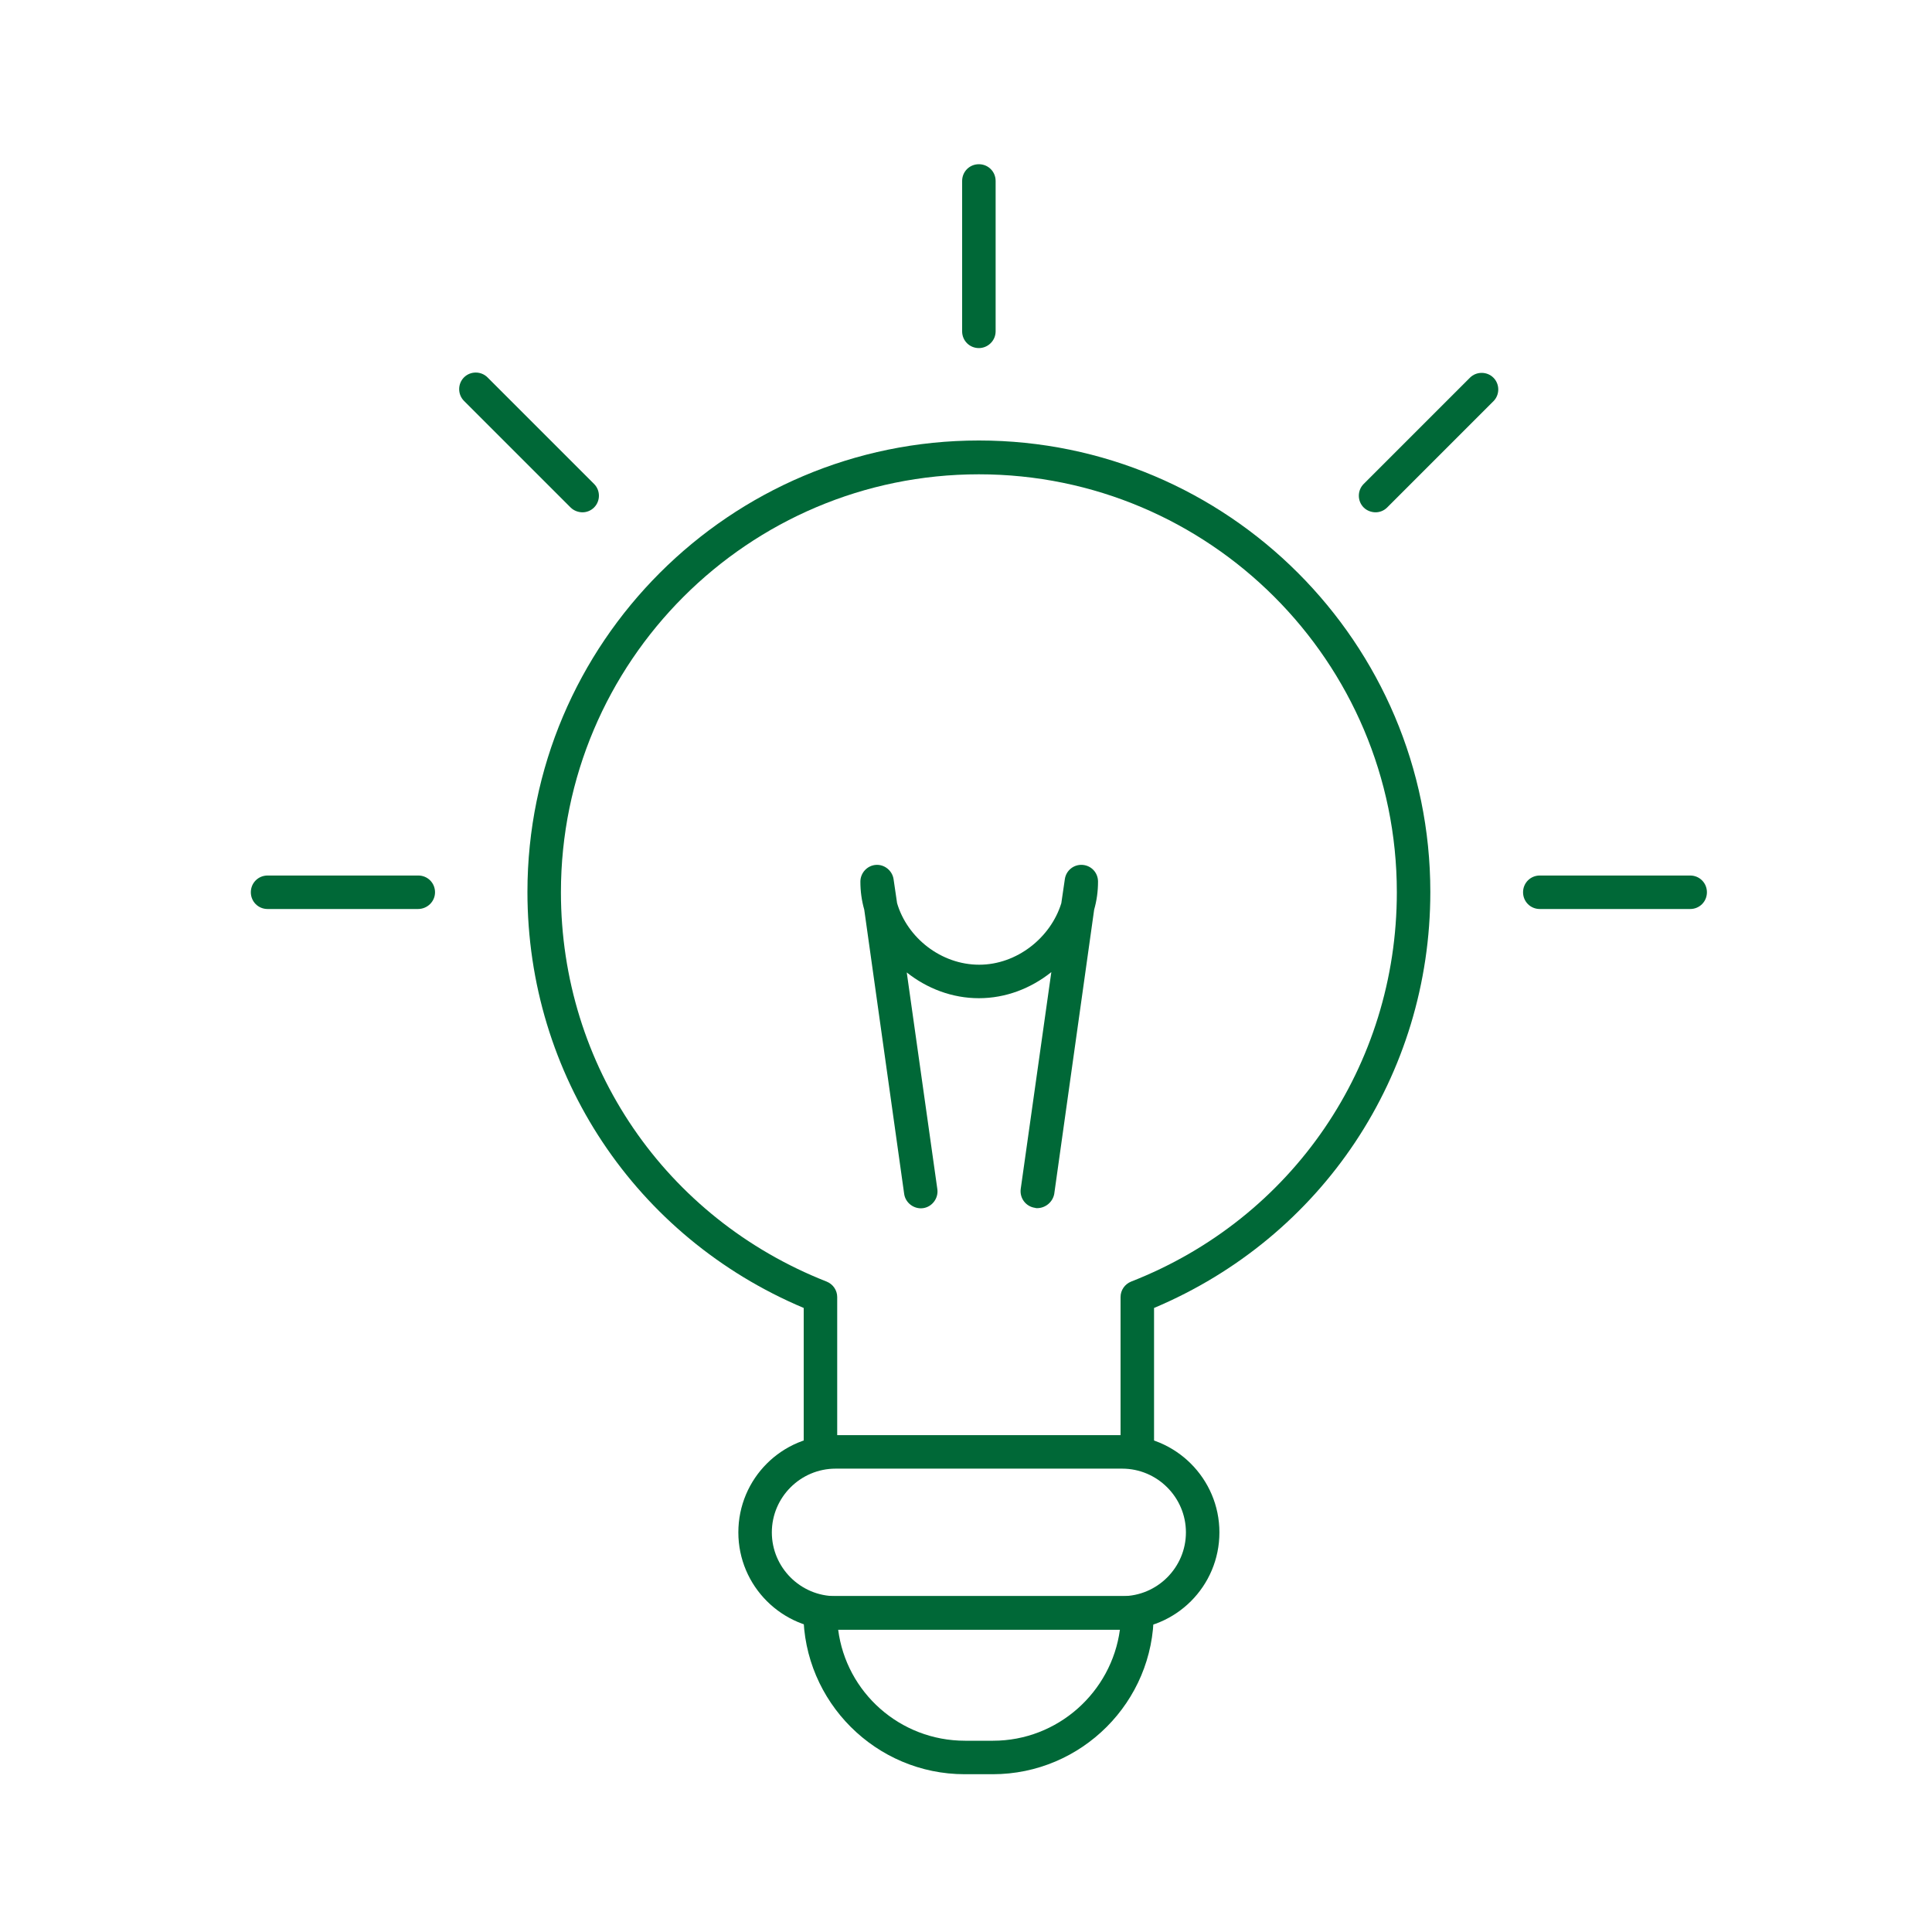
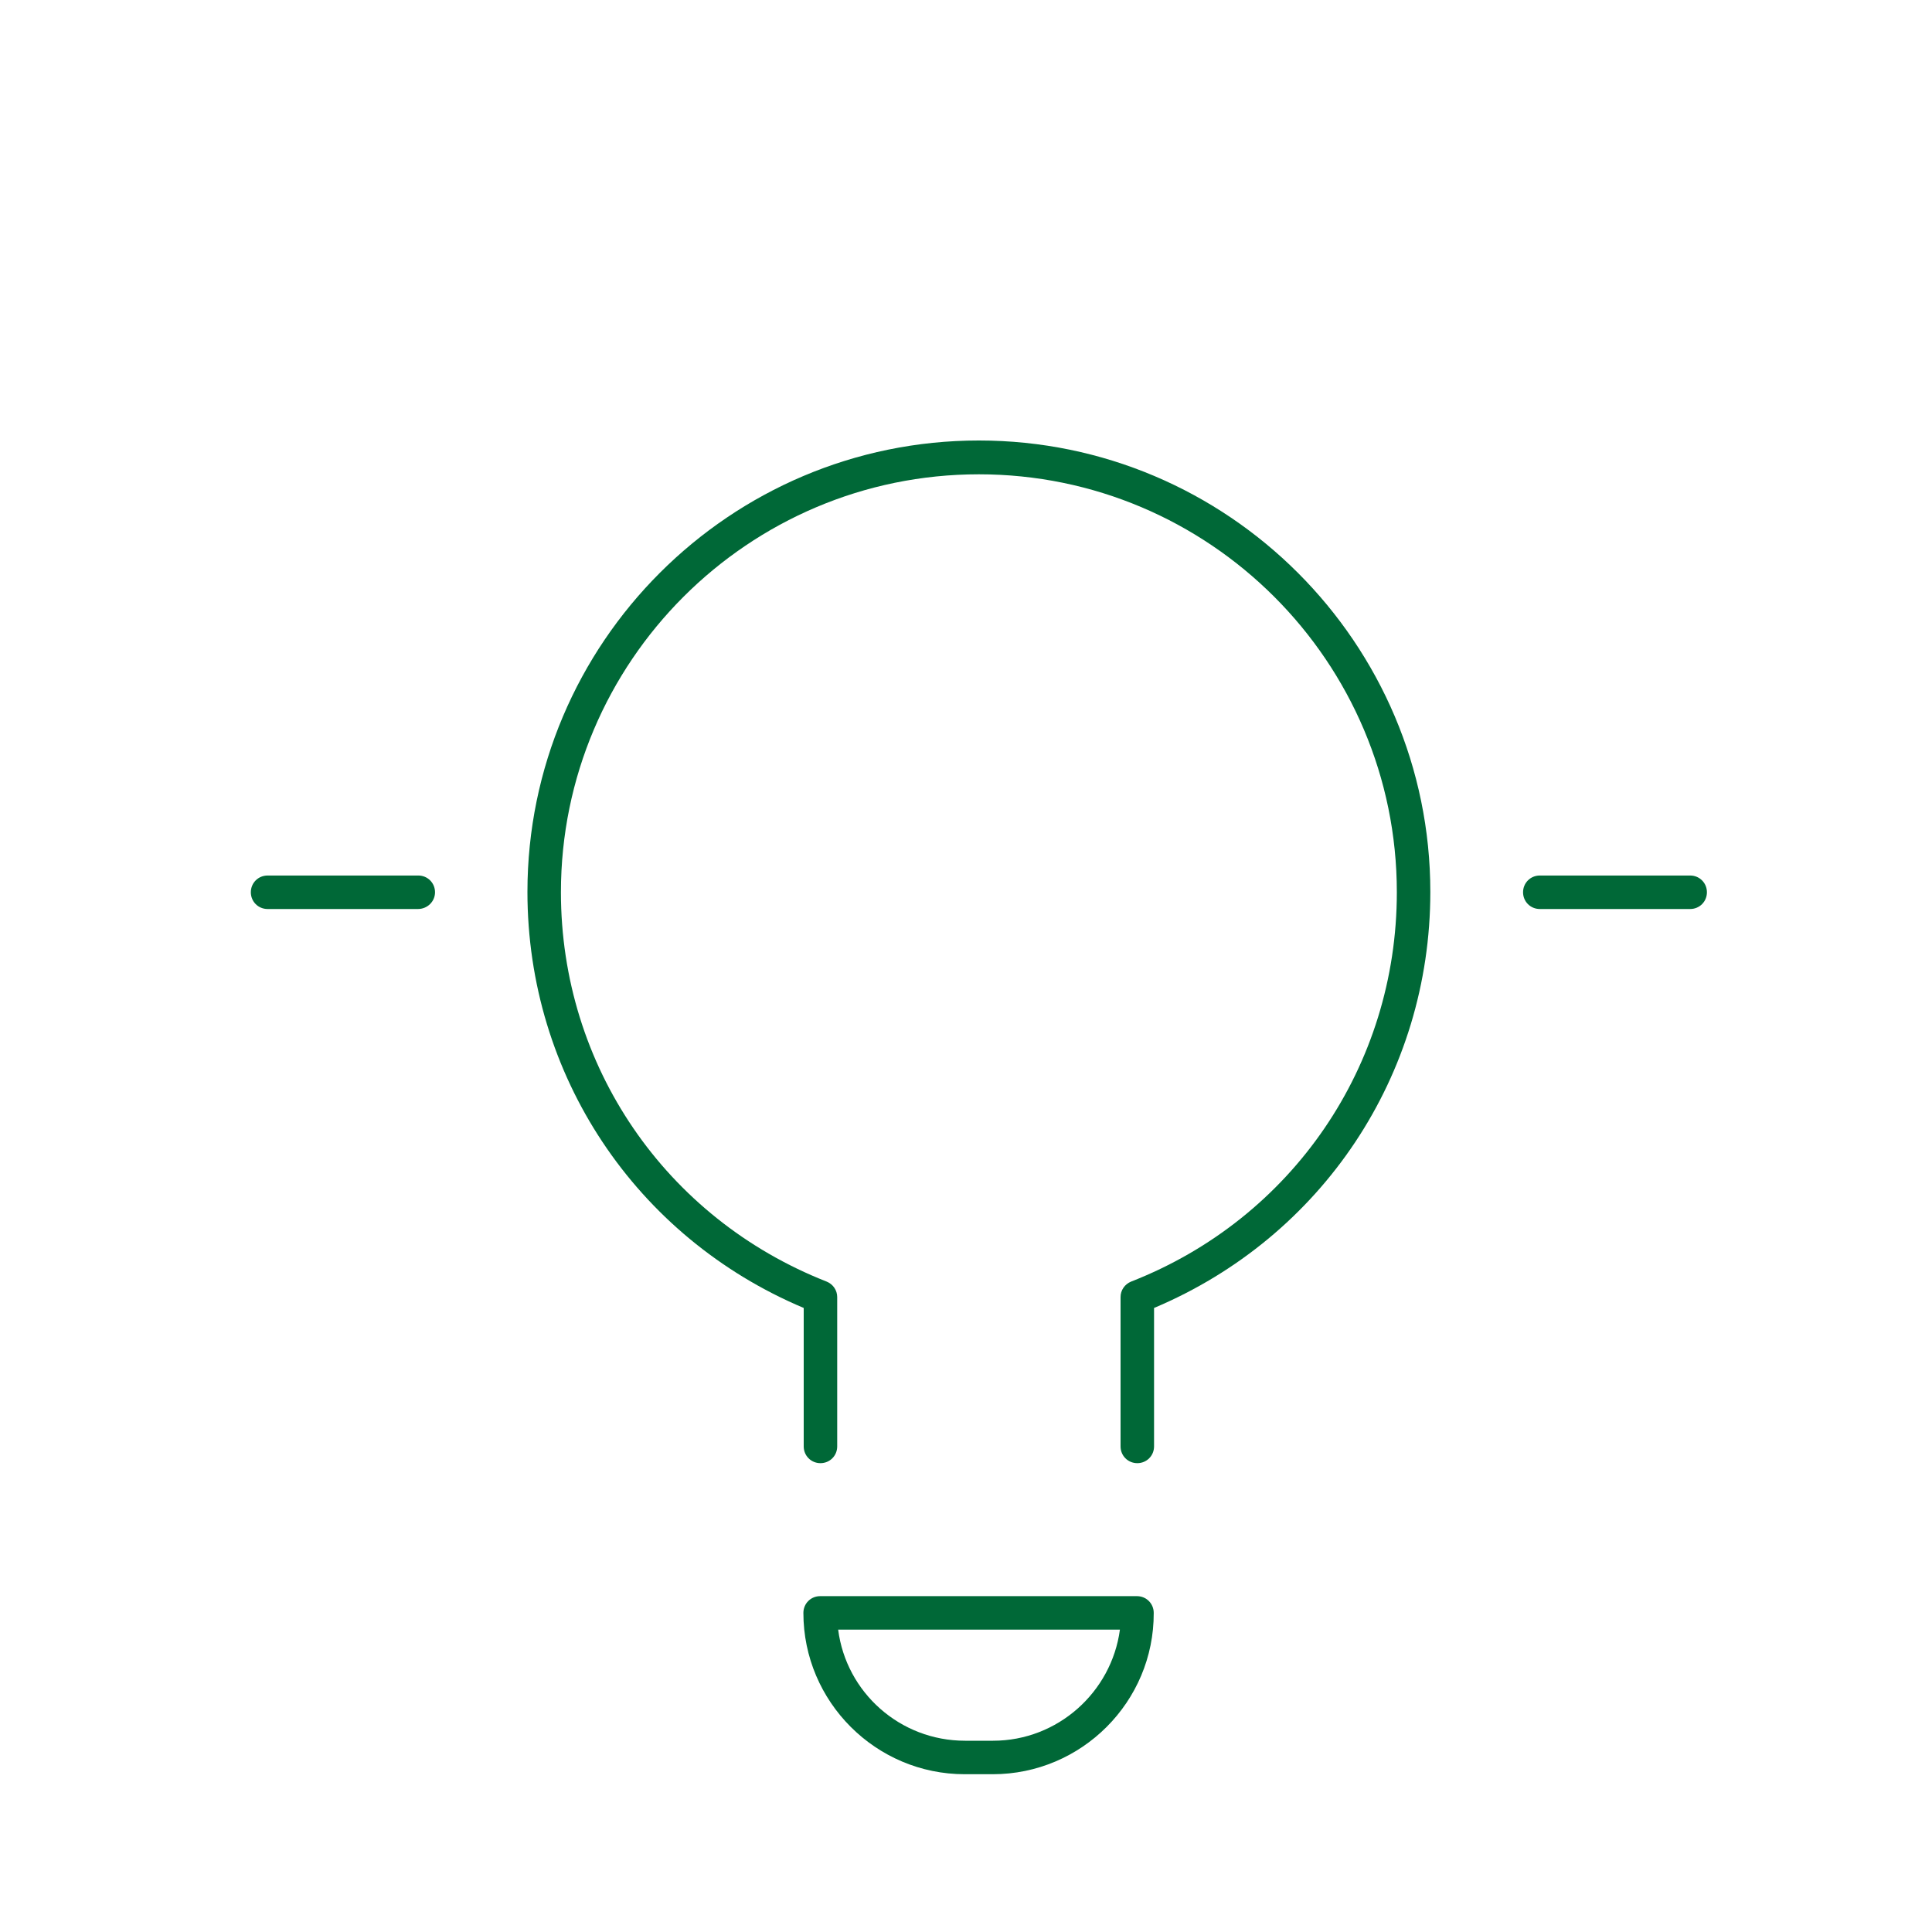
<svg xmlns="http://www.w3.org/2000/svg" version="1.1" id="Vrstva_1" x="0px" y="0px" viewBox="0 0 60 60" style="enable-background:new 0 0 60 60;" xml:space="preserve">
  <style type="text/css">
	.st0{clip-path:url(#SVGID_00000032613322147398412560000002221391339788379533_);}
	.st1{opacity:0.4;fill:url(#SVGID_00000101084630720985306610000010093719832252553349_);}
	.st2{fill:url(#SVGID_00000001644849251940870770000002228120290423218111_);}
	.st3{clip-path:url(#SVGID_00000170974697652229222160000014322001456709275018_);}
	.st4{opacity:0.6;fill:url(#SVGID_00000086665868302190769020000006070141572569416627_);}
	.st5{opacity:0.5;fill:url(#SVGID_00000048475925805964981020000008396516445237511862_);}
	.st6{clip-path:url(#SVGID_00000124151771519995793840000011801262269873186224_);}
	.st7{opacity:0.5;fill:url(#SVGID_00000157987073508138365470000002846463045890084496_);}
	.st8{opacity:0.1;}
	.st9{opacity:0;fill:#FFFFFF;}
	.st10{opacity:7.407407e-03;fill:#FDFDFD;}
	.st11{opacity:0.015;fill:#FCFBFB;}
	.st12{opacity:0.022;fill:#FAFAFA;}
	.st13{opacity:0.03;fill:#F8F8F8;}
	.st14{opacity:0.037;fill:#F6F6F6;}
	.st15{opacity:0.044;fill:#F5F4F4;}
	.st16{opacity:0.052;fill:#F3F2F2;}
	.st17{opacity:0.059;fill:#F1F1F1;}
	.st18{opacity:0.067;fill:#EFEFEF;}
	.st19{opacity:0.074;fill:#EEEDED;}
	.st20{opacity:0.082;fill:#ECEBEB;}
	.st21{opacity:0.089;fill:#EAEAEA;}
	.st22{opacity:0.096;fill:#E8E8E8;}
	.st23{opacity:0.104;fill:#E7E6E6;}
	.st24{opacity:0.111;fill:#E5E4E4;}
	.st25{opacity:0.118;fill:#E3E2E2;}
	.st26{opacity:0.126;fill:#E1E1E1;}
	.st27{opacity:0.133;fill:#E0DFDF;}
	.st28{opacity:0.141;fill:#DEDDDD;}
	.st29{opacity:0.148;fill:#DCDBDB;}
	.st30{opacity:0.156;fill:#DAD9D9;}
	.st31{opacity:0.163;fill:#D9D8D8;}
	.st32{opacity:0.17;fill:#D7D6D6;}
	.st33{opacity:0.178;fill:#D5D4D4;}
	.st34{opacity:0.185;fill:#D3D2D2;}
	.st35{opacity:0.193;fill:#D2D0D0;}
	.st36{opacity:0.2;fill:#D0CFCF;}
	.st37{opacity:0.207;fill:#CECDCD;}
	.st38{opacity:0.215;fill:#CDCBCB;}
	.st39{opacity:0.222;fill:#CBC9C9;}
	.st40{opacity:0.23;fill:#C9C8C8;}
	.st41{opacity:0.237;fill:#C7C6C6;}
	.st42{opacity:0.244;fill:#C6C4C4;}
	.st43{opacity:0.252;fill:#C4C2C2;}
	.st44{opacity:0.259;fill:#C2C0C0;}
	.st45{opacity:0.267;fill:#C0BFBF;}
	.st46{opacity:0.274;fill:#BFBDBD;}
	.st47{opacity:0.281;fill:#BDBBBB;}
	.st48{opacity:0.289;fill:#BBB9B9;}
	.st49{opacity:0.296;fill:#B9B7B7;}
	.st50{opacity:0.304;fill:#B8B6B6;}
	.st51{opacity:0.311;fill:#B6B4B4;}
	.st52{opacity:0.319;fill:#B4B2B2;}
	.st53{opacity:0.326;fill:#B2B0B0;}
	.st54{opacity:0.333;fill:#B1AEAE;}
	.st55{opacity:0.341;fill:#AFADAD;}
	.st56{opacity:0.348;fill:#ADABAB;}
	.st57{opacity:0.356;fill:#ABA9A9;}
	.st58{opacity:0.363;fill:#AAA7A7;}
	.st59{opacity:0.37;fill:#A8A5A5;}
	.st60{opacity:0.378;fill:#A6A4A4;}
	.st61{opacity:0.385;fill:#A4A2A2;}
	.st62{opacity:0.393;fill:#A3A0A0;}
	.st63{opacity:0.4;fill:#A19E9E;}
	.st64{opacity:0.407;fill:#9F9D9D;}
	.st65{opacity:0.415;fill:#9E9B9B;}
	.st66{opacity:0.422;fill:#9C9999;}
	.st67{opacity:0.43;fill:#9A9797;}
	.st68{opacity:0.437;fill:#989595;}
	.st69{opacity:0.444;fill:#979494;}
	.st70{opacity:0.452;fill:#959292;}
	.st71{opacity:0.459;fill:#939090;}
	.st72{opacity:0.467;fill:#918E8E;}
	.st73{opacity:0.474;fill:#908C8C;}
	.st74{opacity:0.481;fill:#8E8B8B;}
	.st75{opacity:0.489;fill:#8C8989;}
	.st76{opacity:0.496;fill:#8A8787;}
	.st77{opacity:0.504;fill:#898585;}
	.st78{opacity:0.511;fill:#878383;}
	.st79{opacity:0.518;fill:#858282;}
	.st80{opacity:0.526;fill:#838080;}
	.st81{opacity:0.533;fill:#827E7E;}
	.st82{opacity:0.541;fill:#807C7C;}
	.st83{opacity:0.548;fill:#7E7B7B;}
	.st84{opacity:0.556;fill:#7C7979;}
	.st85{opacity:0.563;fill:#7B7777;}
	.st86{opacity:0.57;fill:#797575;}
	.st87{opacity:0.578;fill:#777373;}
	.st88{opacity:0.585;fill:#757272;}
	.st89{opacity:0.593;fill:#747070;}
	.st90{opacity:0.6;fill:#726E6E;}
	.st91{fill:#60A182;}
	.st92{fill:#31855D;}
	.st93{fill:#006837;}
	.st94{fill:#FFFFFF;}
	.st95{fill:#3DAE2B;}
	.st96{fill:#2CA719;}
	.st97{fill:#20A20C;}
	.st98{fill:#62C46E;}
	.st99{fill:#4FBD5D;}
	.st100{fill:#39B54A;}
	.st101{fill:#8CC63F;}
	.st102{fill:#80C02B;}
	.st103{fill:#6CB609;}
	.st104{fill:#D9E021;}
	.st105{fill:#D3DA00;}
	.st106{fill:#CAD300;}
	.st107{fill:#F2F2F2;}
	.st108{fill:none;stroke:#006837;stroke-width:1.2;stroke-linecap:round;stroke-linejoin:round;stroke-miterlimit:10;}
</style>
  <g>
    <g>
      <g>
        <path class="st93" d="M35.32,45.44c-0.29,0-0.52-0.23-0.52-0.52v-4.64c0-0.21,0.13-0.4,0.33-0.48c5.01-1.96,8.25-6.71,8.25-12.09     c0-7.16-5.82-12.98-12.98-12.98s-12.98,5.82-12.98,12.98c0,5.38,3.24,10.12,8.25,12.09c0.2,0.08,0.33,0.27,0.33,0.48v4.64     c0,0.29-0.23,0.52-0.52,0.52c-0.29,0-0.52-0.23-0.52-0.52v-4.3c-5.22-2.2-8.58-7.23-8.58-12.92c0-7.73,6.29-14.02,14.02-14.02     s14.02,6.29,14.02,14.02c0,5.69-3.36,10.72-8.58,12.92v4.3C35.84,45.21,35.61,45.44,35.32,45.44z" />
      </g>
      <g>
        <path class="st93" d="M30.83,55.1h-0.87c-2.76,0-5.01-2.25-5.01-5.01c0-0.29,0.23-0.52,0.52-0.52h9.84     c0.29,0,0.52,0.23,0.52,0.52C35.84,52.85,33.59,55.1,30.83,55.1z M26.03,50.61c0.25,1.95,1.92,3.45,3.94,3.45h0.87     c2.01,0,3.68-1.51,3.94-3.45H26.03z" />
      </g>
      <g>
-         <path class="st93" d="M34.85,50.61h-8.9c-1.66,0-3.02-1.35-3.02-3.02s1.35-3.02,3.02-3.02h8.9c1.66,0,3.02,1.35,3.02,3.02     S36.52,50.61,34.85,50.61z M25.95,45.61c-1.09,0-1.98,0.89-1.98,1.98s0.89,1.98,1.98,1.98h8.9c1.09,0,1.98-0.89,1.98-1.98     s-0.89-1.98-1.98-1.98H25.95z" />
-       </g>
+         </g>
      <g>
-         <path class="st93" d="M32.21,37.52c-0.02,0-0.05,0-0.07-0.01c-0.28-0.04-0.48-0.3-0.44-0.59l0.95-6.73     C32.01,30.7,31.23,31,30.4,31c-0.83,0-1.61-0.3-2.24-0.8l0.95,6.73c0.04,0.28-0.16,0.55-0.44,0.59     c-0.28,0.04-0.55-0.16-0.59-0.44l-1.24-8.83c-0.08-0.28-0.12-0.57-0.12-0.87c0-0.27,0.21-0.5,0.48-0.52     c0.27-0.02,0.51,0.18,0.55,0.44l0.11,0.75c0.32,1.08,1.37,1.91,2.55,1.91c1.17,0,2.22-0.84,2.55-1.91l0.11-0.75     c0.04-0.27,0.28-0.46,0.55-0.44c0.27,0.02,0.48,0.24,0.48,0.52c0,0.3-0.04,0.59-0.12,0.87l-1.24,8.83     C32.69,37.34,32.46,37.52,32.21,37.52z" />
-       </g>
+         </g>
    </g>
    <g>
      <g>
-         <path class="st93" d="M30.4,10.81c-0.29,0-0.52-0.23-0.52-0.52V5.62c0-0.29,0.23-0.52,0.52-0.52c0.29,0,0.52,0.23,0.52,0.52v4.67     C30.92,10.58,30.68,10.81,30.4,10.81z" />
-       </g>
+         </g>
      <g>
-         <path class="st93" d="M18.09,15.91c-0.13,0-0.27-0.05-0.37-0.15l-3.31-3.31c-0.2-0.2-0.2-0.53,0-0.73c0.2-0.2,0.53-0.2,0.73,0     l3.31,3.31c0.2,0.2,0.2,0.53,0,0.73C18.35,15.86,18.22,15.91,18.09,15.91z" />
-       </g>
+         </g>
      <g>
        <path class="st93" d="M52.49,28.23h-4.67c-0.29,0-0.52-0.23-0.52-0.52s0.23-0.52,0.52-0.52h4.67c0.29,0,0.52,0.23,0.52,0.52     S52.78,28.23,52.49,28.23z" />
      </g>
      <g>
        <path class="st93" d="M12.98,28.23H8.31c-0.29,0-0.52-0.23-0.52-0.52s0.23-0.52,0.52-0.52h4.68c0.29,0,0.52,0.23,0.52,0.52     S13.27,28.23,12.98,28.23z" />
      </g>
      <g>
-         <path class="st93" d="M42.72,15.91c-0.13,0-0.27-0.05-0.37-0.15c-0.2-0.2-0.2-0.53,0-0.73l3.3-3.3c0.2-0.2,0.53-0.2,0.73,0     c0.2,0.2,0.2,0.53,0,0.73l-3.3,3.3C42.98,15.86,42.85,15.91,42.72,15.91z" />
-       </g>
+         </g>
    </g>
  </g>
</svg>